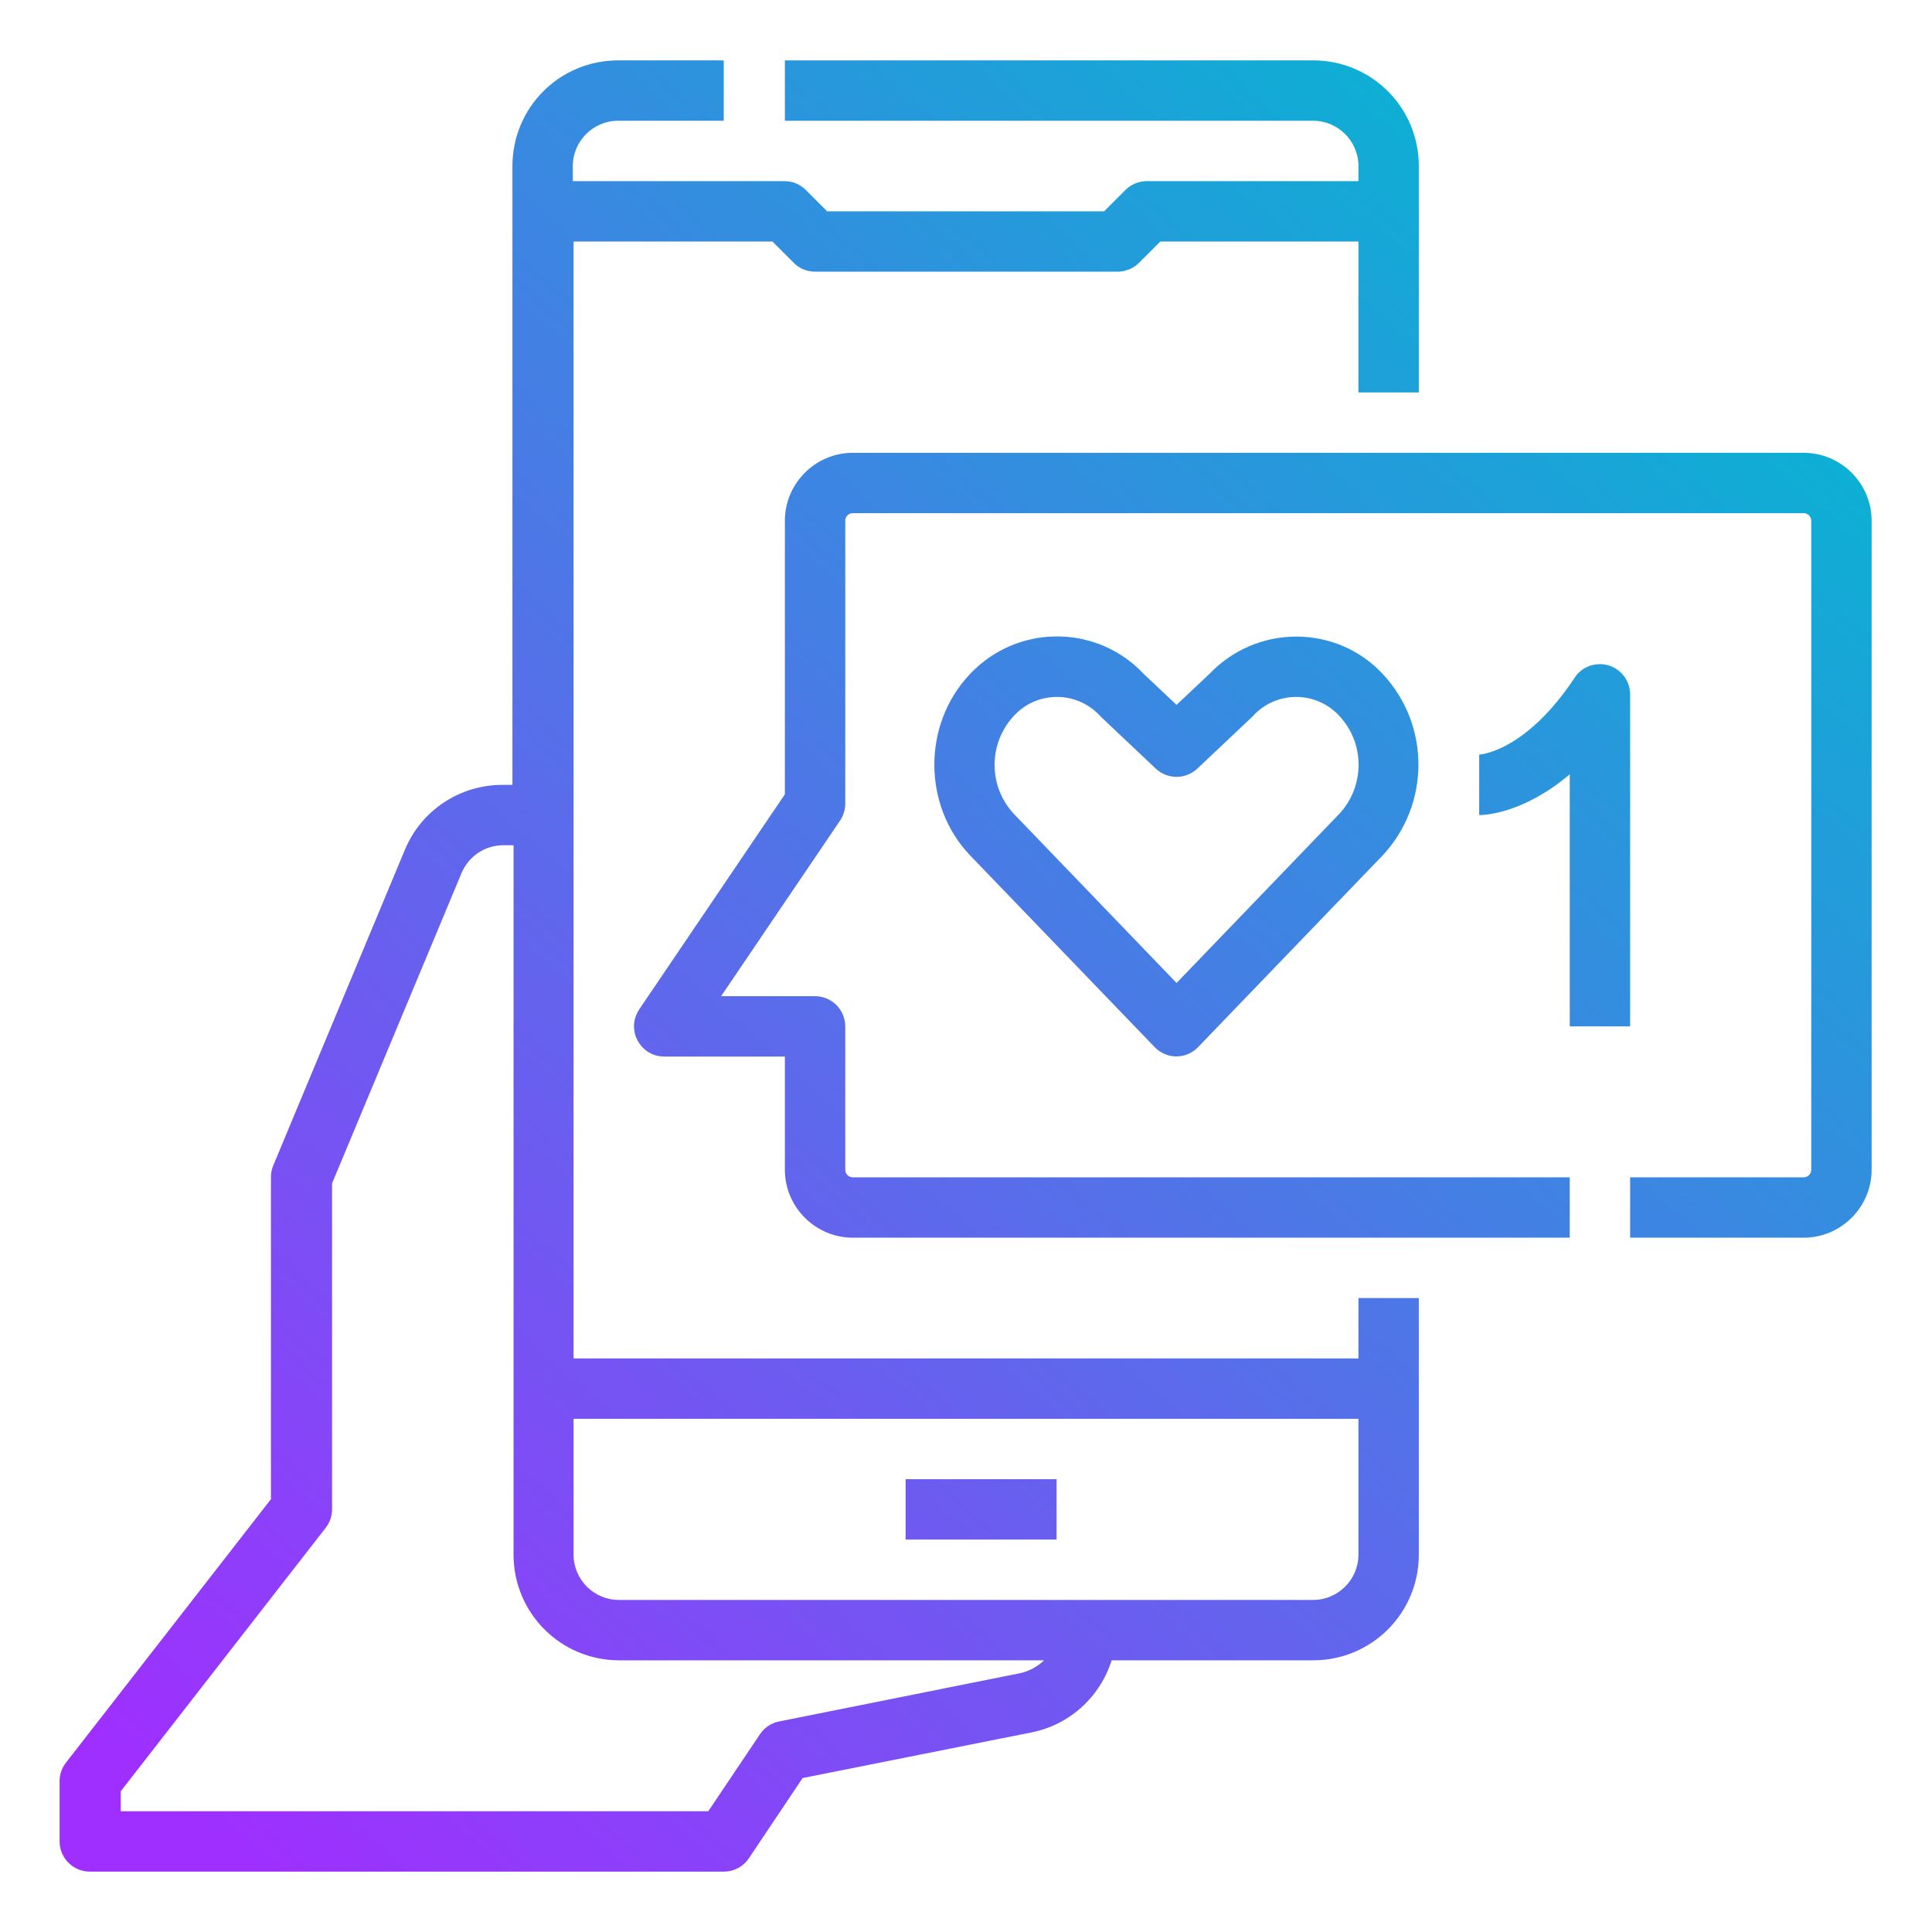
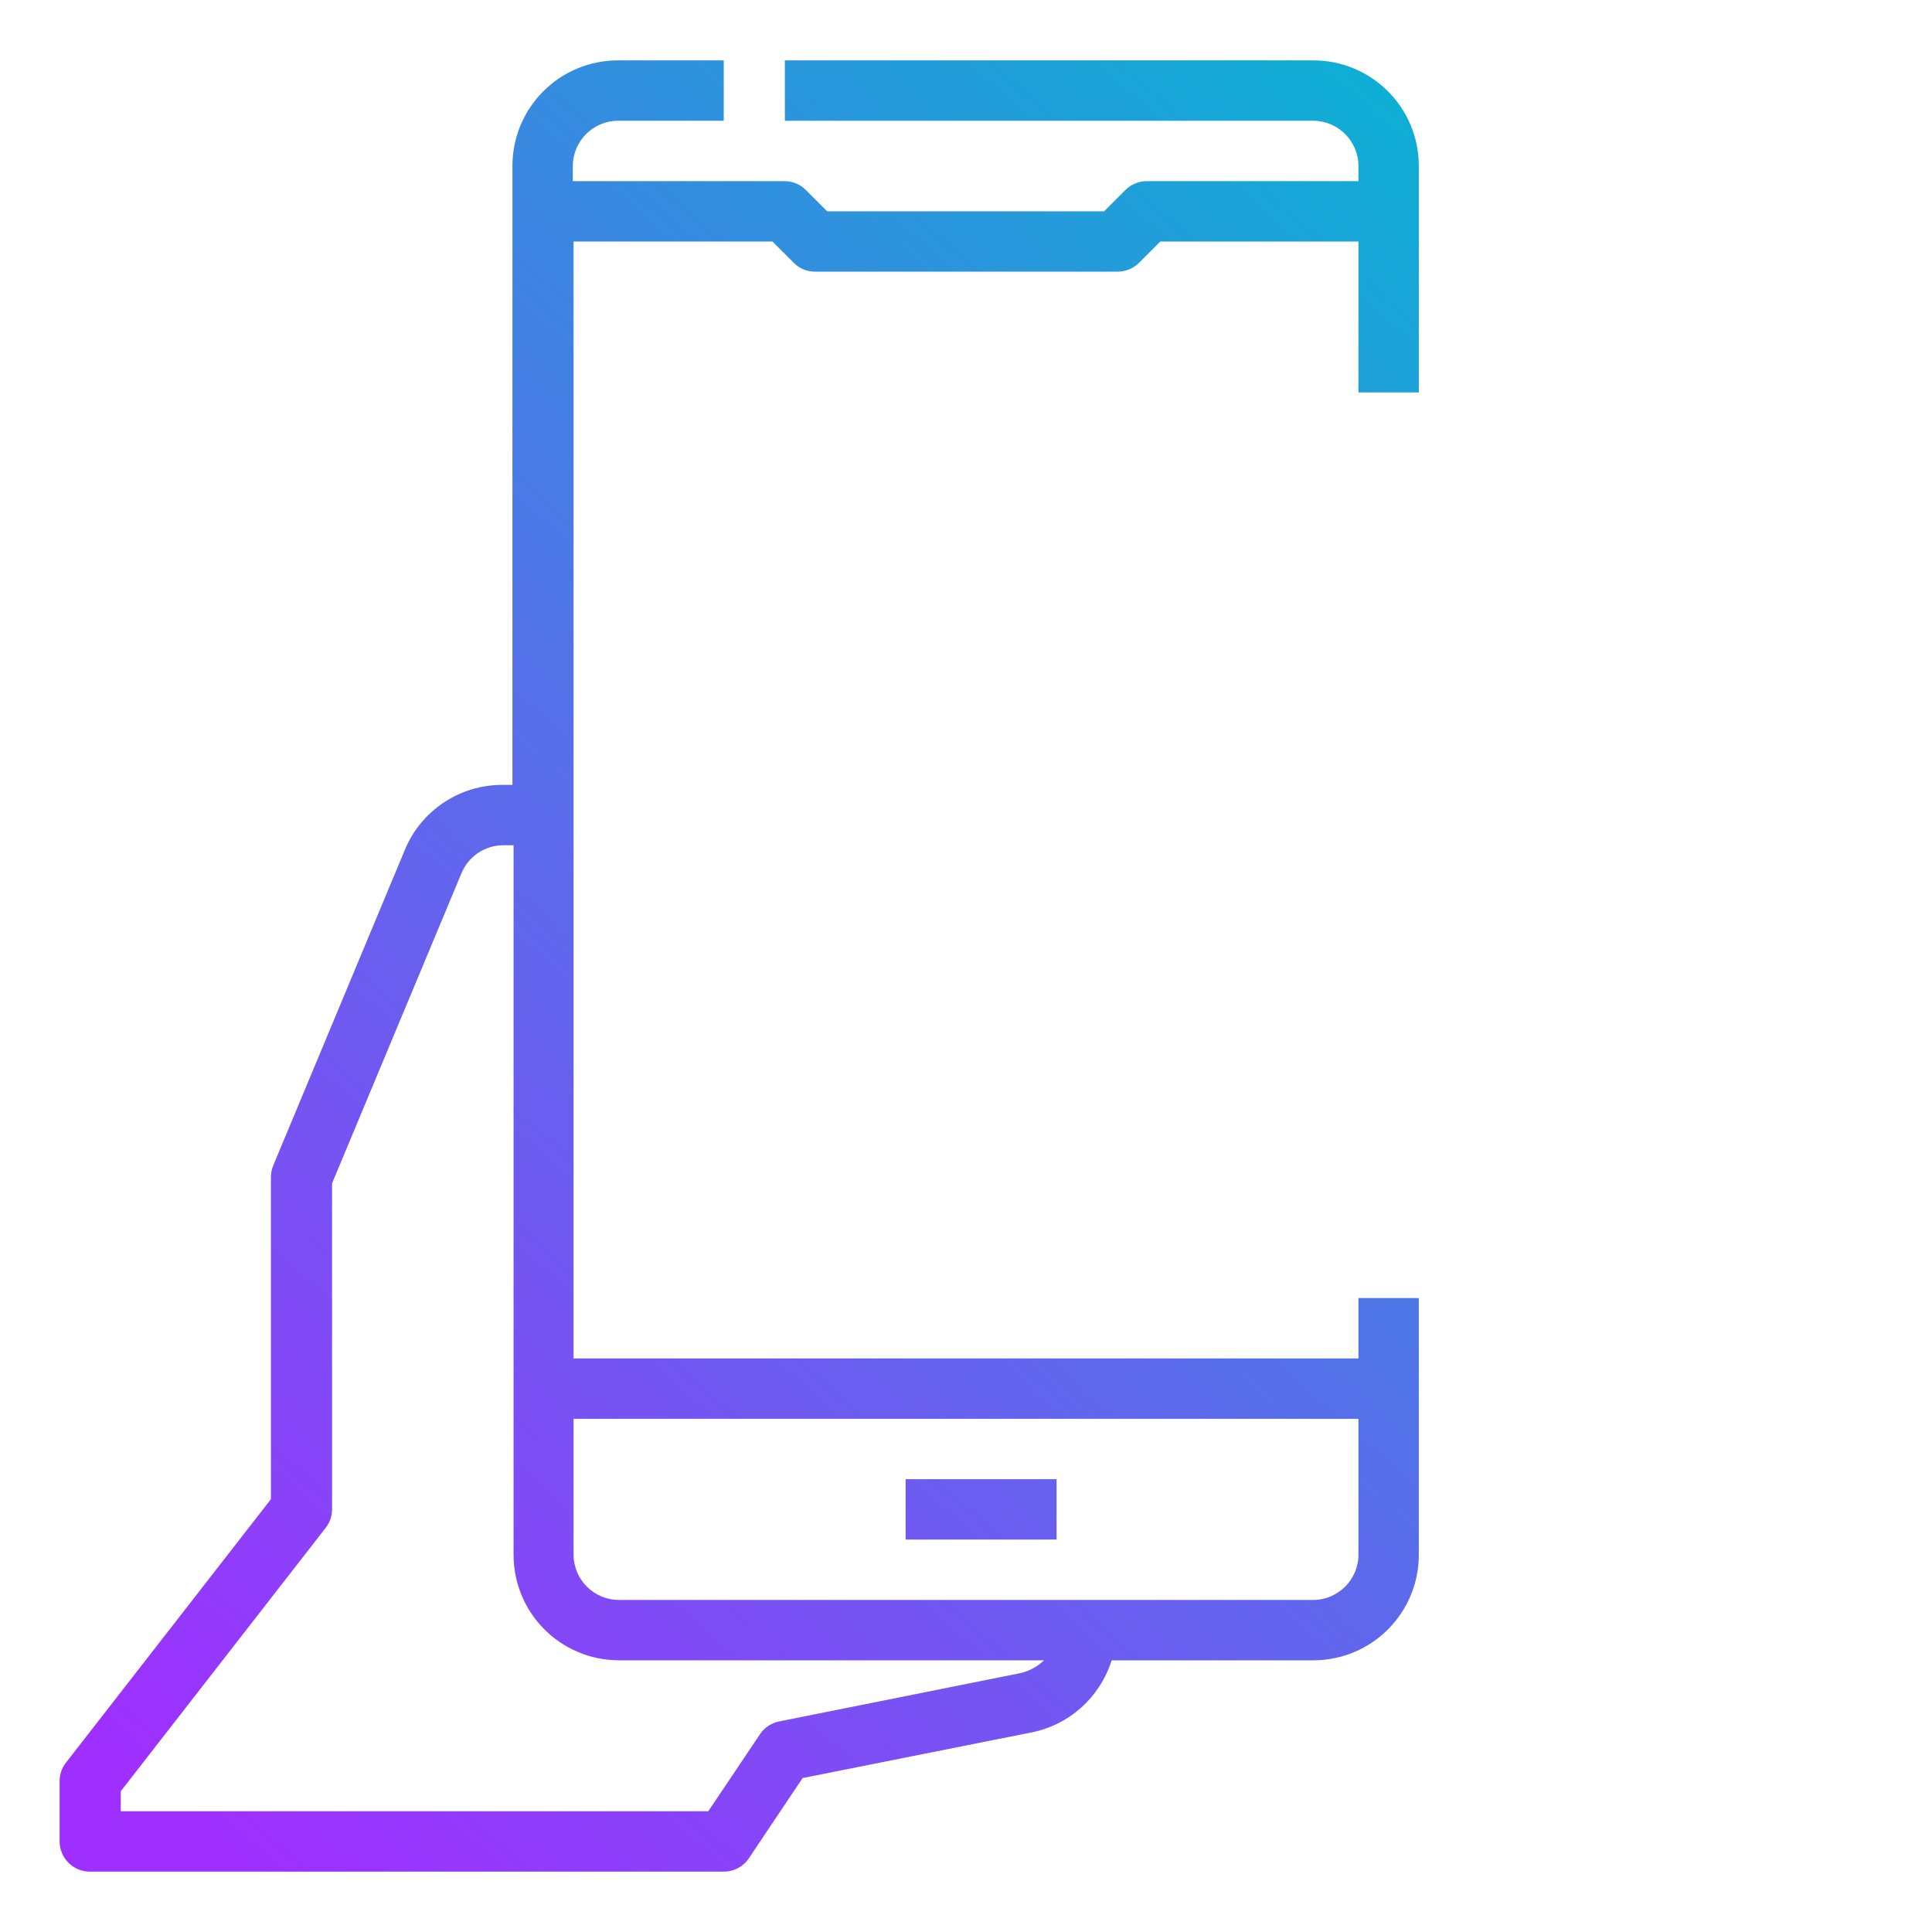
<svg xmlns="http://www.w3.org/2000/svg" version="1.1" id="Line_expand" x="0px" y="0px" viewBox="0 0 512 512" style="enable-background:new 0 0 512 512;" xml:space="preserve">
  <style type="text/css">
	.st0{fill:url(#SVGID_1_);}
	.st1{fill:url(#SVGID_00000075858601216072428430000003257047943514819729_);}
	.st2{fill:url(#SVGID_00000176739841050321969280000001586743159324829604_);}
	.st3{fill:url(#SVGID_00000002381885419920121830000016341754459971517887_);}
	.st4{fill:url(#SVGID_00000103950350373493113170000010084054504356628615_);}
</style>
  <g>
    <linearGradient id="SVGID_1_" gradientUnits="userSpaceOnUse" x1="127.393" y1="550.288" x2="502.393" y2="125.288">
      <stop offset="0" style="stop-color:#9F2FFF" />
      <stop offset="1" style="stop-color:#0BB1D3" />
    </linearGradient>
    <rect x="240" y="392" class="st0" width="40" height="16" />
    <linearGradient id="SVGID_00000127024165057669969220000007658222204561916857_" gradientUnits="userSpaceOnUse" x1="39.813" y1="473.012" x2="414.813" y2="48.012">
      <stop offset="0" style="stop-color:#9F2FFF" />
      <stop offset="1" style="stop-color:#0BB1D3" />
    </linearGradient>
    <path style="fill:url(#SVGID_00000127024165057669969220000007658222204561916857_);" d="M360,360H152V64h52.7l5.7,5.7   c1.5,1.5,3.5,2.3,5.7,2.3h80c2.1,0,4.2-0.8,5.7-2.3l5.7-5.7H360v40h16V44c0-15.5-12.5-28-28-28H208v16h140c6.6,0,12,5.4,12,12v4   h-56c-2.1,0-4.2,0.8-5.7,2.3l-5.7,5.7h-73.4l-5.7-5.7c-1.5-1.5-3.5-2.3-5.7-2.3h-56v-4c0-6.6,5.4-12,12-12h28V16h-28   c-15.5,0-28,12.5-28,28v164h-2.7c-11.3,0-21.5,6.8-25.8,17.2l-34.9,83.7c-0.4,1-0.6,2-0.6,3.1v85.3l-54.3,69.8   c-1.1,1.4-1.7,3.1-1.7,4.9v16c0,4.4,3.6,8,8,8h168c2.7,0,5.2-1.3,6.7-3.6l14.2-21.2l60.7-12.1c10-2,18.1-9.3,21.2-19.1H348   c15.5,0,28-12.5,28-28v-68h-16V360z M270.4,443.4l-63.9,12.8c-2.1,0.4-3.9,1.6-5.1,3.4L187.7,480H32v-5.3l54.3-69.8   c1.1-1.4,1.7-3.1,1.7-4.9v-86.4l34.3-82.2c1.9-4.5,6.2-7.4,11.1-7.4h2.7v188c0,15.5,12.5,28,28,28h112.6   C274.9,441.7,272.7,442.9,270.4,443.4z M348,424H164c-6.6,0-12-5.4-12-12v-36h208v36C360,418.6,354.6,424,348,424z" />
    <linearGradient id="SVGID_00000119818679501844480480000013039939510758496945_" gradientUnits="userSpaceOnUse" x1="91.805" y1="518.887" x2="466.805" y2="93.887">
      <stop offset="0" style="stop-color:#9F2FFF" />
      <stop offset="1" style="stop-color:#0BB1D3" />
    </linearGradient>
-     <path style="fill:url(#SVGID_00000119818679501844480480000013039939510758496945_);" d="M478,120H226c-9.9,0-18,8.1-18,18v72.5   l-38.6,57c-2.5,3.7-1.5,8.6,2.1,11.1c1.3,0.9,2.9,1.4,4.5,1.4h32v30c0,9.9,8.1,18,18,18h190v-16H226c-1.1,0-2-0.9-2-2v-38   c0-4.4-3.6-8-8-8h-24.9l31.5-46.5c0.9-1.3,1.4-2.9,1.4-4.5v-75c0-1.1,0.9-2,2-2h252c1.1,0,2,0.9,2,2v172c0,1.1-0.9,2-2,2h-46v16h46   c9.9,0,18-8.1,18-18V138C496,128.1,487.9,120,478,120z" />
    <linearGradient id="SVGID_00000013164631289755534820000001364532022008859782_" gradientUnits="userSpaceOnUse" x1="58.607" y1="489.594" x2="433.607" y2="64.594">
      <stop offset="0" style="stop-color:#9F2FFF" />
      <stop offset="1" style="stop-color:#0BB1D3" />
    </linearGradient>
-     <path style="fill:url(#SVGID_00000013164631289755534820000001364532022008859782_);" d="M343.5,168.7c-8.7,0-17,3.6-23,9.9   l-8.7,8.2l-8.7-8.2c-11.9-12.7-31.9-13.3-44.6-1.4c-0.5,0.5-1.1,1-1.6,1.6c-12.4,13.2-12.4,34.6,0.1,47.8l49,50.9   c3.1,3.2,8.1,3.3,11.3,0.2c0.1-0.1,0.1-0.1,0.2-0.2l49.1-51c12.4-13.5,12.4-34.3,0-47.7C360.7,172.3,352.3,168.7,343.5,168.7z    M355.1,215.5l-43.3,45l-43.2-44.9c-6.7-7.3-6.7-18.5,0-25.8c5.8-6.4,15.6-6.8,21.9-1.1c0.4,0.3,0.7,0.7,1.1,1.1   c0.1,0.1,0.2,0.2,0.3,0.3l14.4,13.6c3.1,2.9,7.9,2.9,11,0l14.4-13.6c0.1-0.1,0.2-0.2,0.3-0.3c5.8-6.4,15.6-6.8,21.9-1.1   c0.4,0.3,0.7,0.7,1.1,1.1C361.7,197,361.7,208.2,355.1,215.5z" />
    <linearGradient id="SVGID_00000174566981502355764510000009806495812886108308_" gradientUnits="userSpaceOnUse" x1="131.438" y1="553.857" x2="506.438" y2="128.857">
      <stop offset="0" style="stop-color:#9F2FFF" />
      <stop offset="1" style="stop-color:#0BB1D3" />
    </linearGradient>
-     <path style="fill:url(#SVGID_00000174566981502355764510000009806495812886108308_);" d="M432,272v-88c0-4.4-3.6-8-8-8   c-2.7,0-5.2,1.3-6.7,3.6c-13,19.6-25,20.4-25.5,20.4c0.1,0,0.2,0,0.2,0v16c1.5,0,11.7-0.4,24-10.8V272H432z" />
  </g>
</svg>